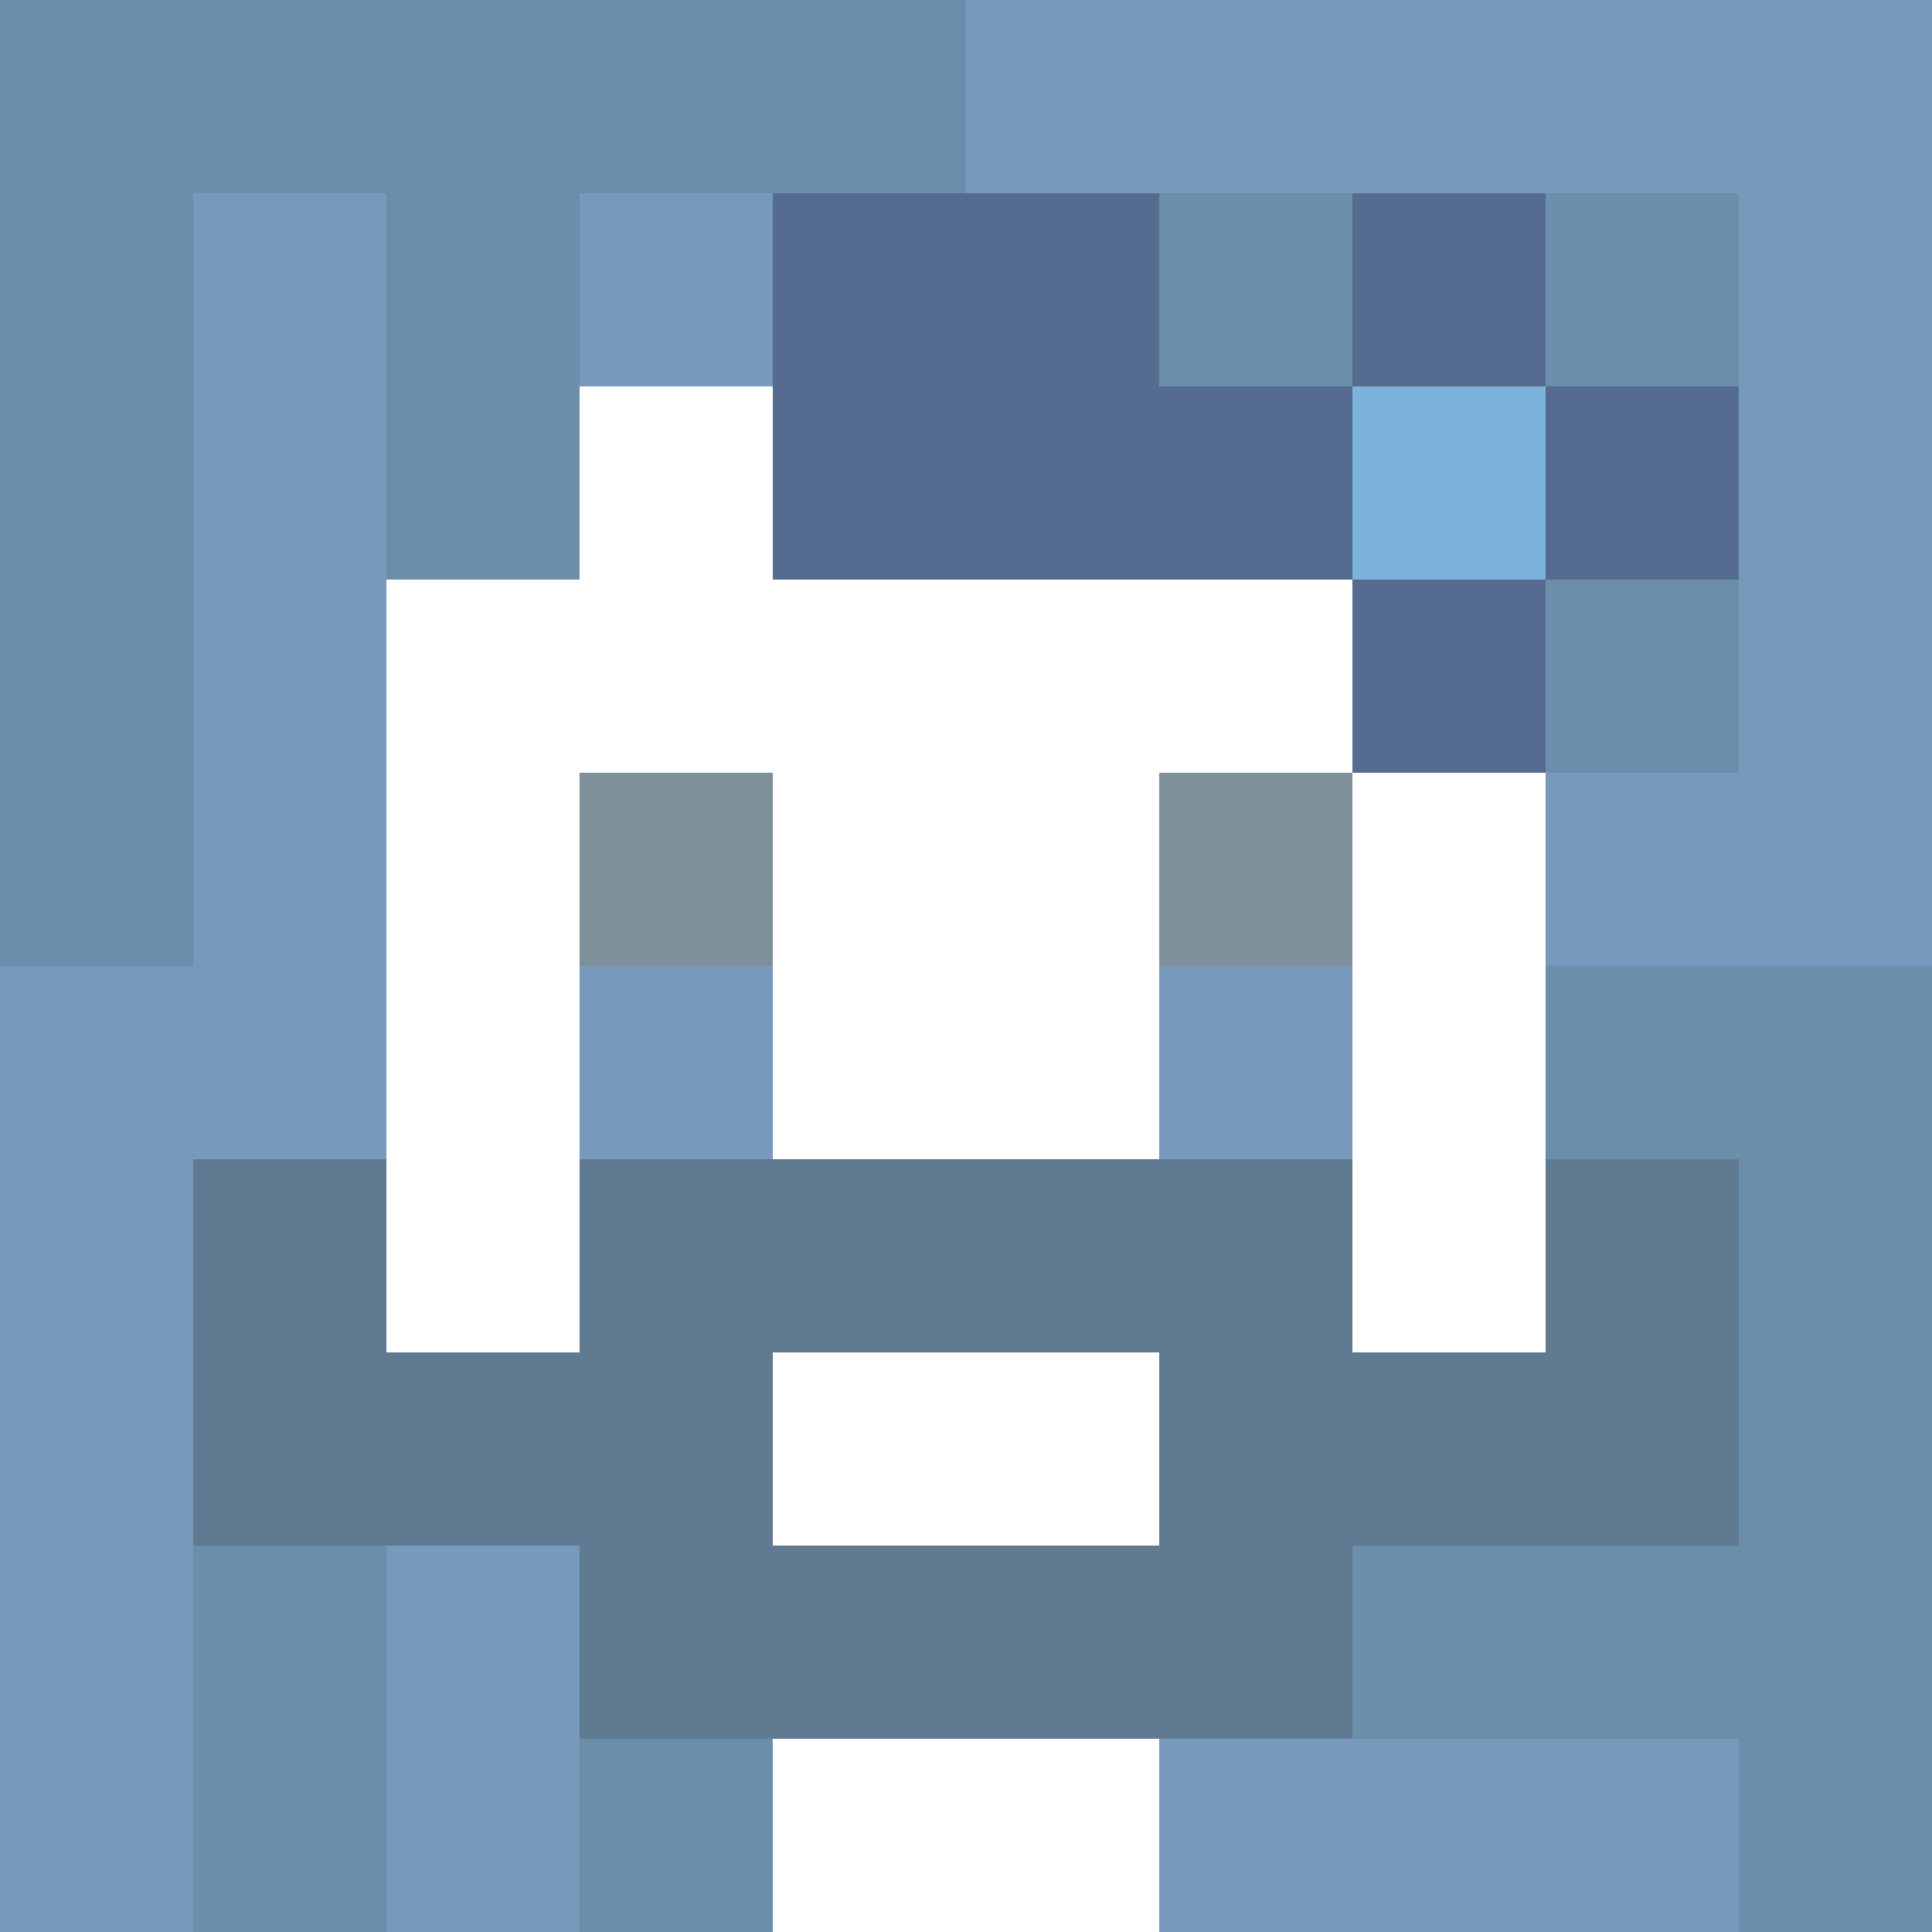
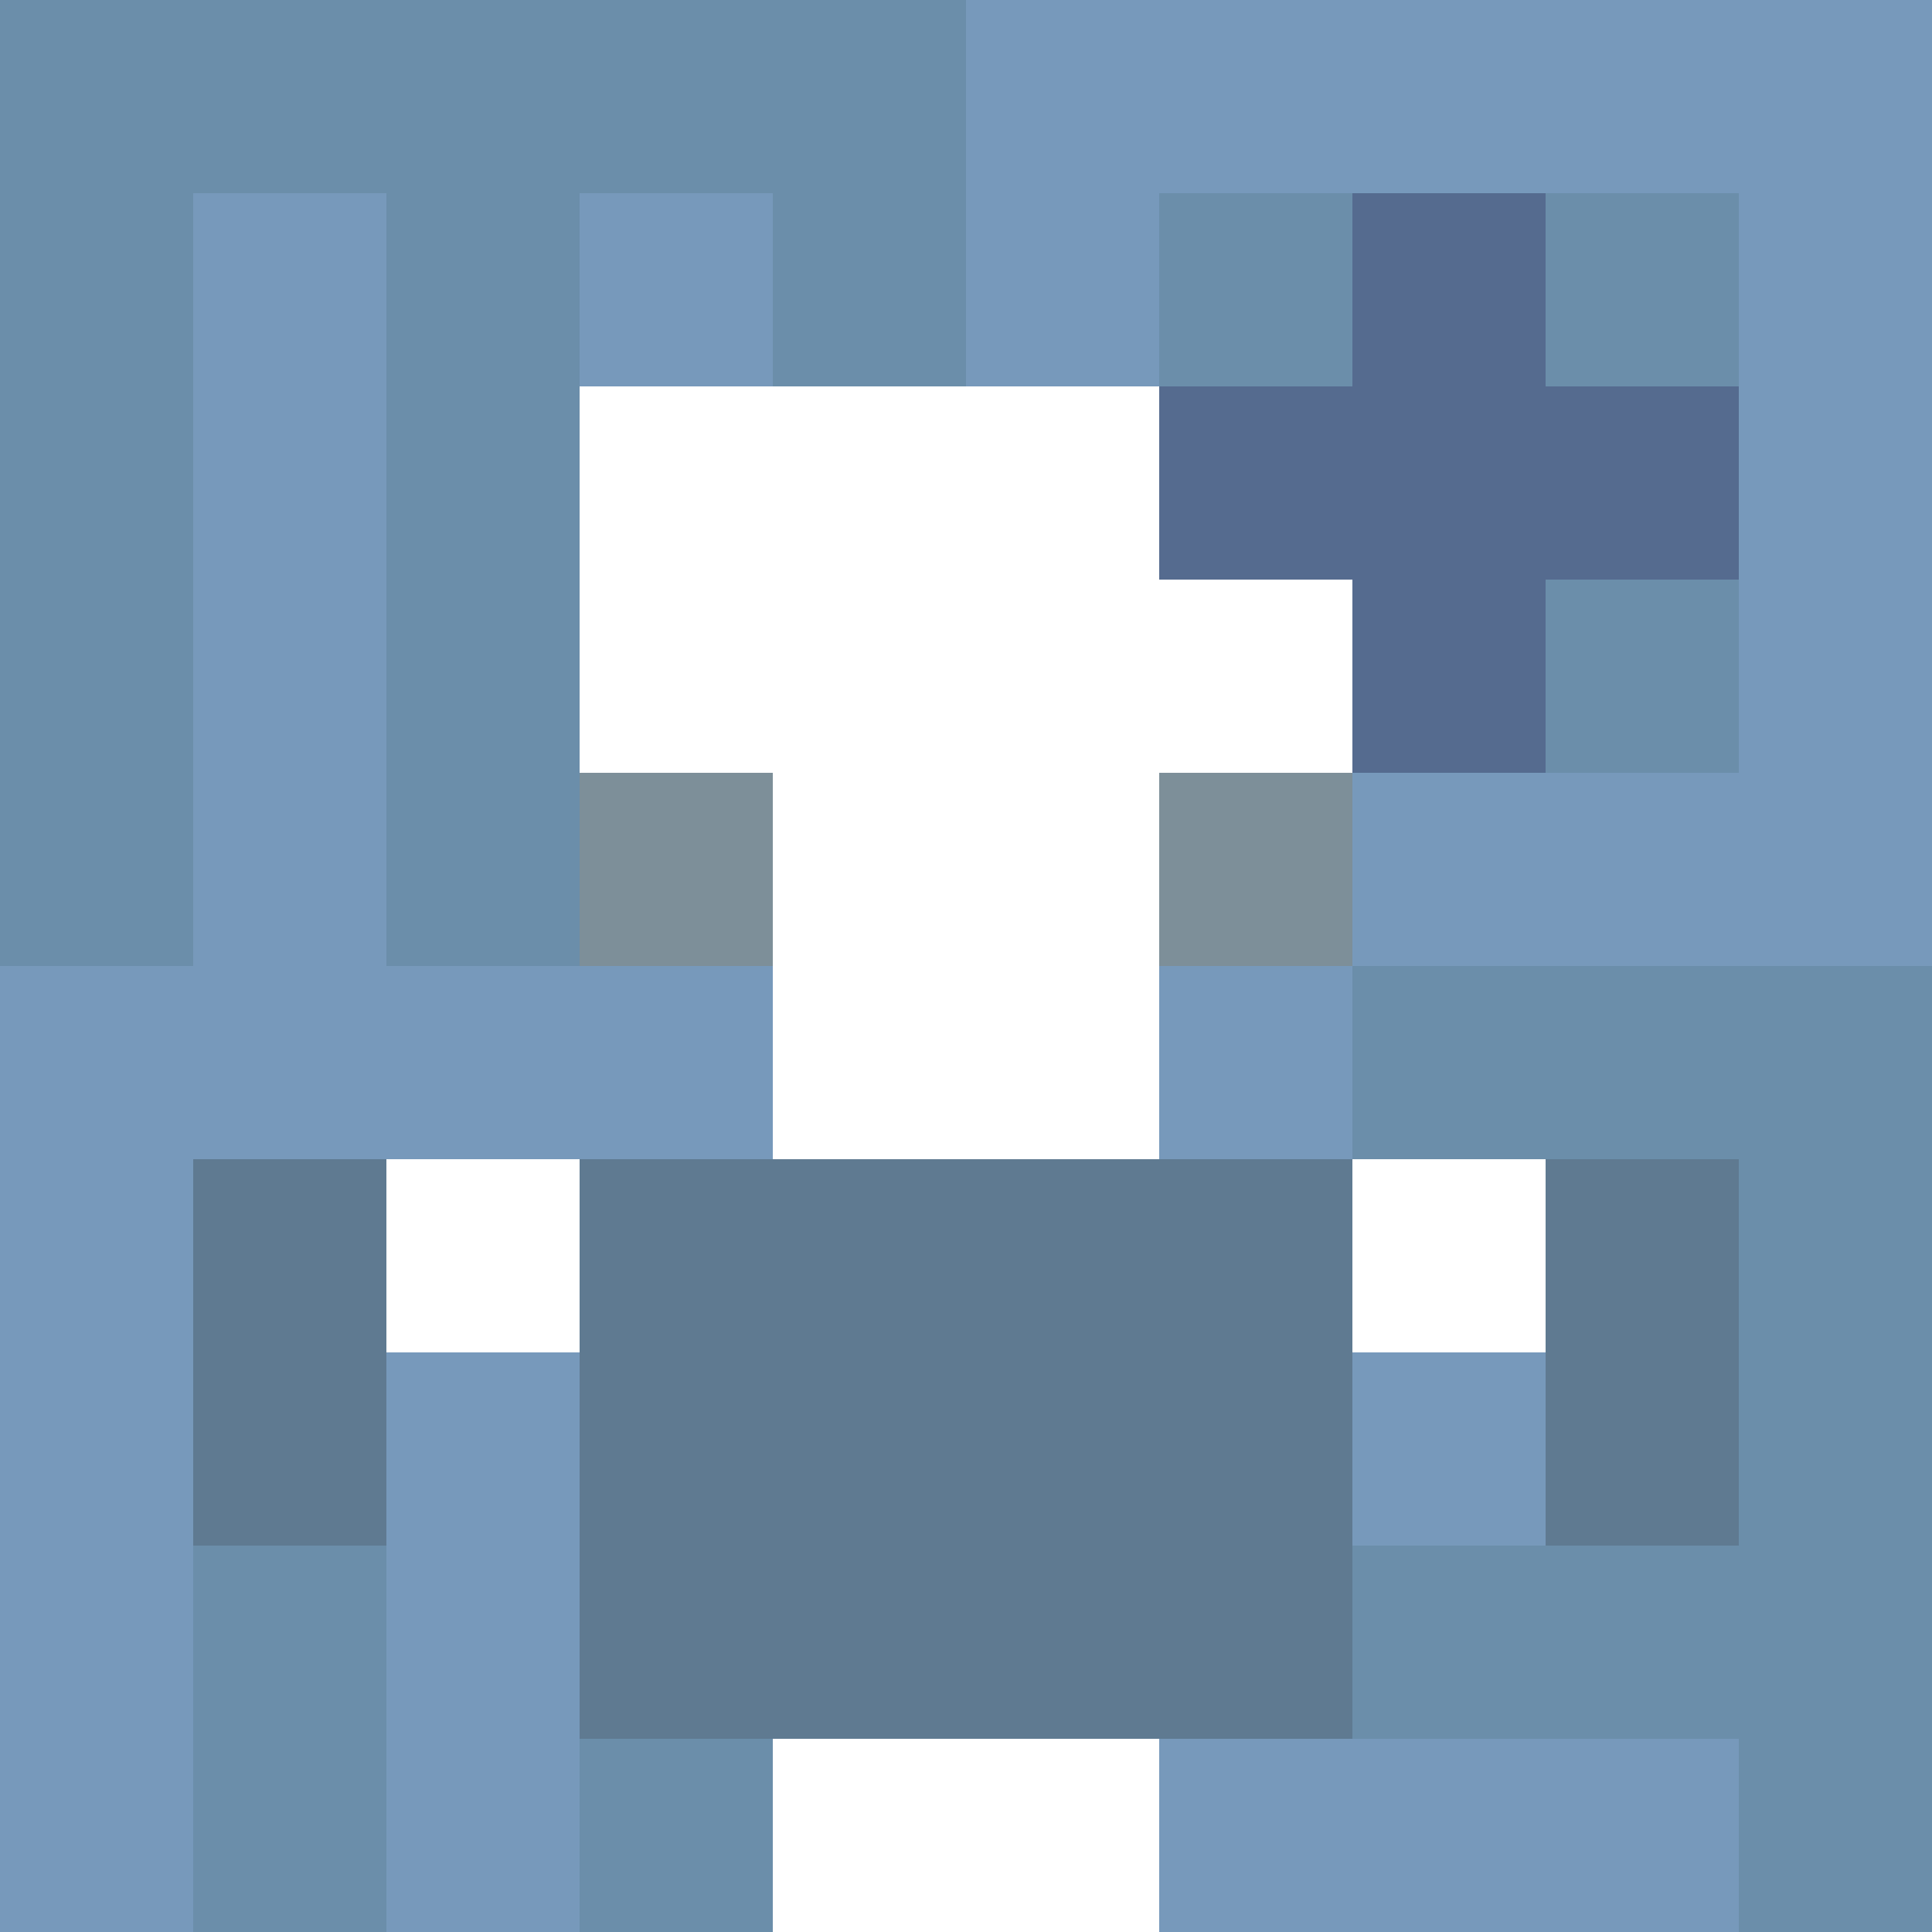
<svg xmlns="http://www.w3.org/2000/svg" version="1.1" width="600" height="600" viewBox="0 0 966 966">
  <title>'goose-pfp-flower' by Dmitri Cherniak</title>
  <desc>The Goose Is Loose (Blue Edition)</desc>
  <rect width="100%" height="100%" fill="#7272cc" />
  <g>
    <g id="0-0">
      <rect x="0" y="0" height="966" width="966" fill="#7799BB" />
      <g>
        <rect id="0-0-0-0-5-1" x="0" y="0" width="483" height="96.6" fill="#6B8EAA" />
        <rect id="0-0-0-0-1-5" x="0" y="0" width="96.6" height="483" fill="#6B8EAA" />
        <rect id="0-0-2-0-1-5" x="193.2" y="0" width="96.6" height="483" fill="#6B8EAA" />
        <rect id="0-0-4-0-1-5" x="386.4" y="0" width="96.6" height="483" fill="#6B8EAA" />
        <rect id="0-0-6-1-3-3" x="579.6" y="96.6" width="289.8" height="289.8" fill="#6B8EAA" />
        <rect id="0-0-1-6-1-4" x="96.6" y="579.6" width="96.6" height="386.4" fill="#6B8EAA" />
        <rect id="0-0-3-6-1-4" x="289.8" y="579.6" width="96.6" height="386.4" fill="#6B8EAA" />
        <rect id="0-0-5-5-5-1" x="483" y="483" width="483" height="96.6" fill="#6B8EAA" />
        <rect id="0-0-5-8-5-1" x="483" y="772.8" width="483" height="96.6" fill="#6B8EAA" />
        <rect id="0-0-5-5-1-5" x="483" y="483" width="96.6" height="483" fill="#6B8EAA" />
        <rect id="0-0-9-5-1-5" x="869.4" y="483" width="96.6" height="483" fill="#6B8EAA" />
      </g>
      <g>
        <rect id="0-0-3-2-4-7" x="289.8" y="193.2" width="386.4" height="676.2" fill="#FFFFFF" />
-         <rect id="0-0-2-3-6-5" x="193.2" y="289.8" width="579.6" height="483" fill="#FFFFFF" />
        <rect id="0-0-4-8-2-2" x="386.4" y="772.8" width="193.2" height="193.2" fill="#FFFFFF" />
        <rect id="0-0-1-6-8-1" x="96.6" y="579.6" width="772.8" height="96.6" fill="#FFFFFF" />
-         <rect id="0-0-1-7-8-1" x="96.6" y="676.2" width="772.8" height="96.6" fill="#5F7A91" />
        <rect id="0-0-3-6-4-3" x="289.8" y="579.6" width="386.4" height="289.8" fill="#5F7A91" />
-         <rect id="0-0-4-7-2-1" x="386.4" y="676.2" width="193.2" height="96.6" fill="#FFFFFF" />
        <rect id="0-0-1-6-1-2" x="96.6" y="579.6" width="96.6" height="193.2" fill="#5F7A91" />
        <rect id="0-0-8-6-1-2" x="772.8" y="579.6" width="96.6" height="193.2" fill="#5F7A91" />
        <rect id="0-0-3-4-1-1" x="289.8" y="386.4" width="96.6" height="96.6" fill="#7D8F99" />
        <rect id="0-0-6-4-1-1" x="579.6" y="386.4" width="96.6" height="96.6" fill="#7D8F99" />
        <rect id="0-0-3-5-1-1" x="289.8" y="483" width="96.6" height="96.6" fill="#7799BB" />
        <rect id="0-0-6-5-1-1" x="579.6" y="483" width="96.6" height="96.6" fill="#7799BB" />
-         <rect id="0-0-4-1-2-2" x="386.4" y="96.6" width="193.2" height="193.2" fill="#556B8F" />
        <rect id="0-0-6-2-3-1" x="579.6" y="193.2" width="289.8" height="96.6" fill="#556B8F" />
        <rect id="0-0-7-1-1-3" x="676.2" y="96.6" width="96.6" height="289.8" fill="#556B8F" />
-         <rect id="0-0-7-2-1-1" x="676.2" y="193.2" width="96.6" height="96.6" fill="#7CB3DD" />
      </g>
    </g>
  </g>
</svg>